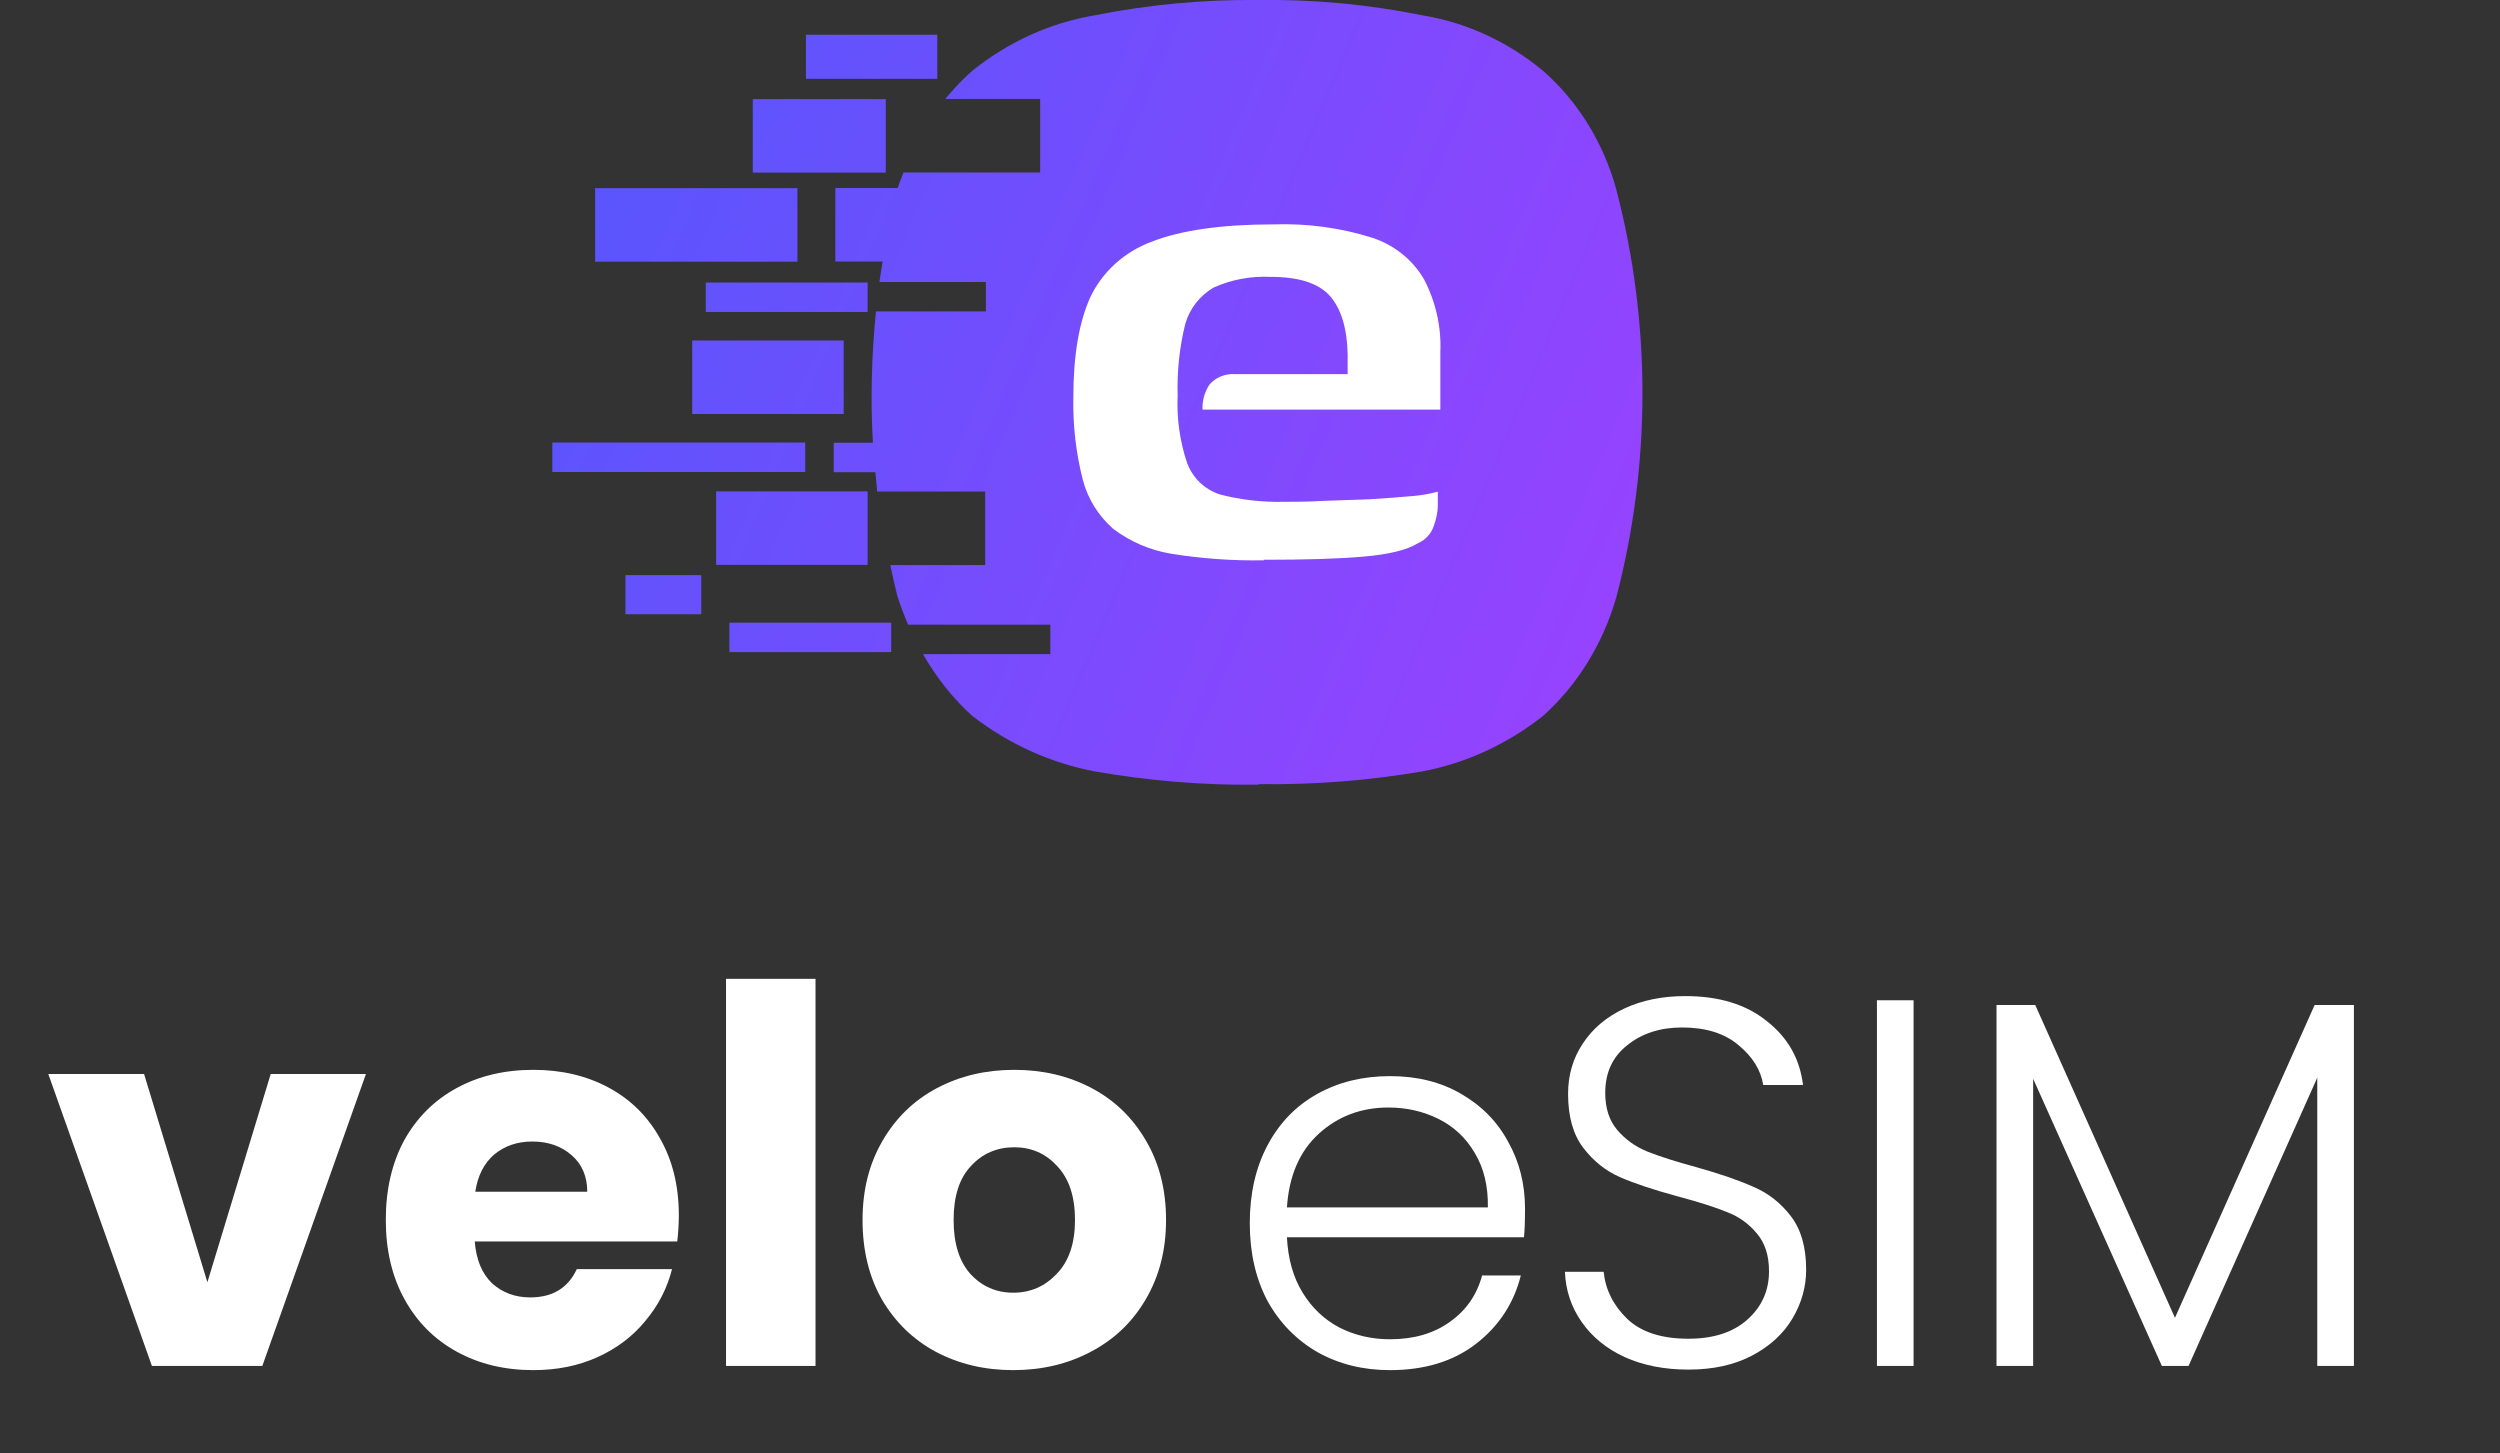
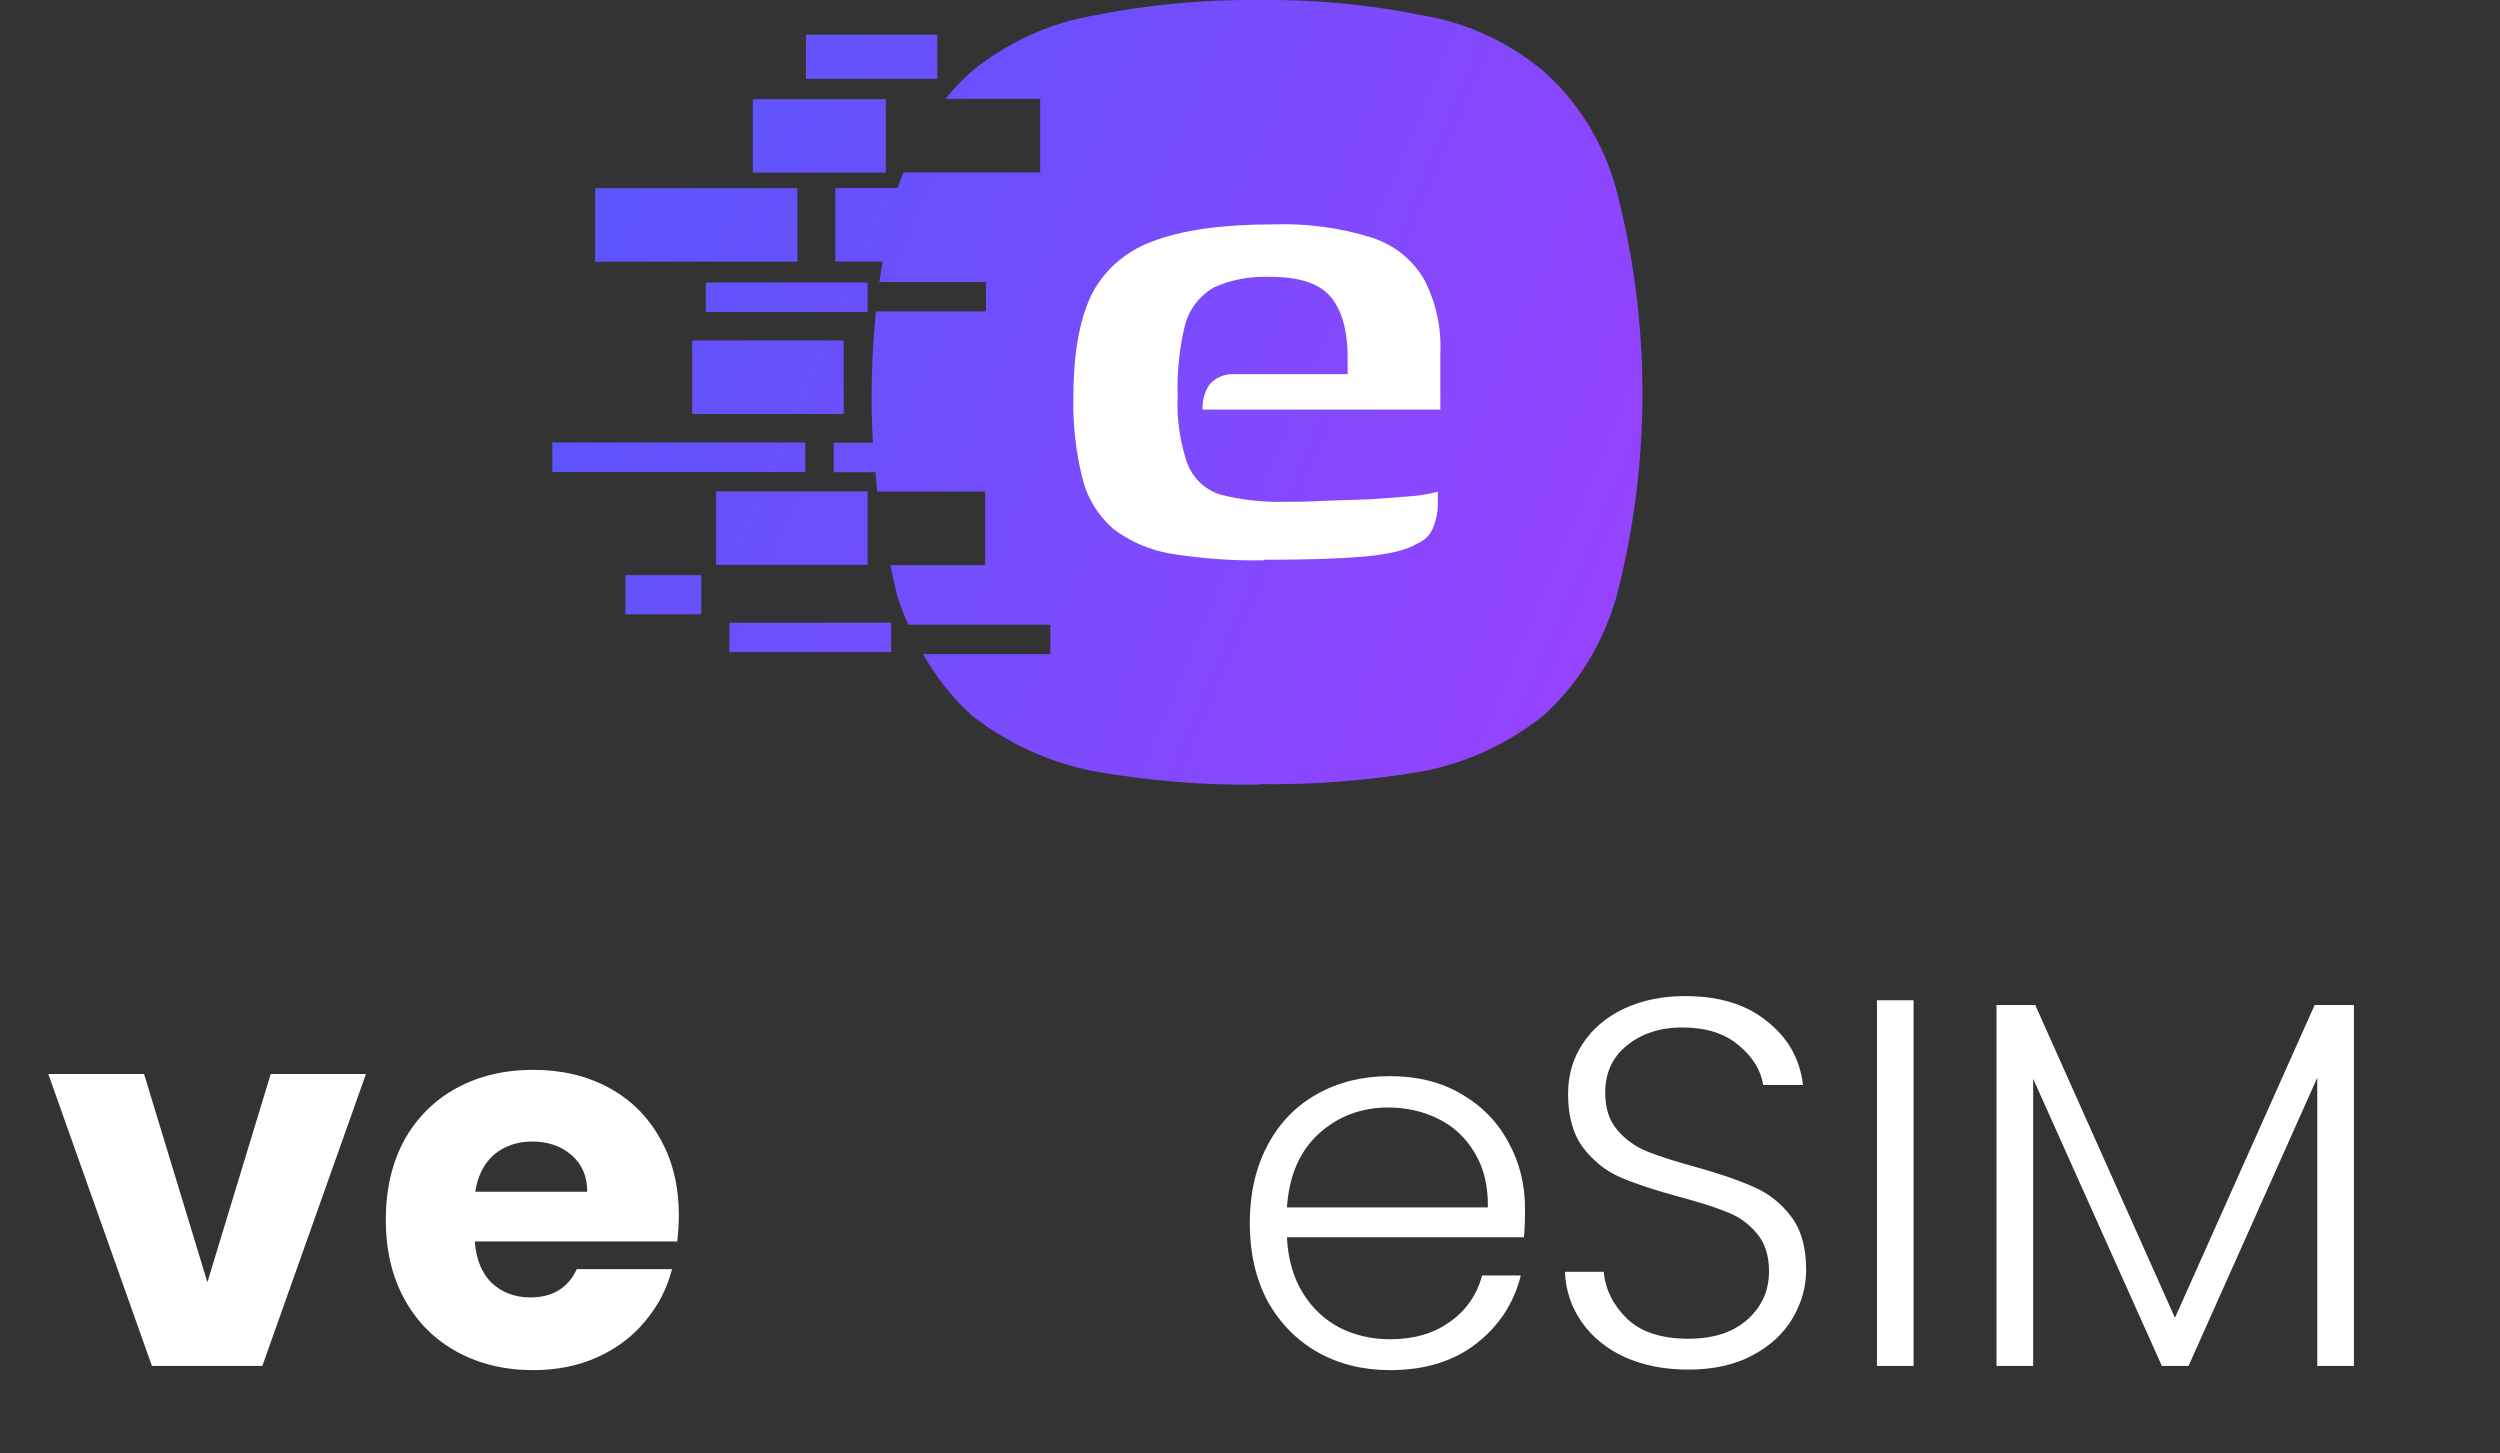
<svg xmlns="http://www.w3.org/2000/svg" width="160" height="93" viewBox="0 0 160 93" fill="none">
  <rect x="0" y="0" width="160" height="93" fill="#333333" stroke="none" />
  <g clip-path="url(#clip0_403_9895)">
    <path d="M103.444 12.125C102.62 9.129 100.983 6.484 98.754 4.529C96.49 2.657 93.843 1.44 91.044 0.983C87.584 0.281 84.067 -0.047 80.537 -5.69364e-06C77.019 -0.035 73.501 0.293 70.041 0.983C67.208 1.463 64.526 2.68 62.227 4.529C61.6 5.079 61.031 5.688 60.497 6.332H66.57V11.037H57.827C57.699 11.364 57.56 11.692 57.455 12.031H53.461V16.736H56.492C56.422 17.169 56.341 17.602 56.283 18.047H63.098V19.931H56.062C55.783 22.717 55.702 25.537 55.865 28.334H53.357V30.219H56.027C56.062 30.628 56.097 31.05 56.143 31.459H63.051V36.164H56.979C57.118 36.808 57.258 37.463 57.42 38.107C57.618 38.751 57.862 39.371 58.117 39.979H67.22V41.864H59.069C59.928 43.35 60.973 44.696 62.227 45.819C64.561 47.622 67.231 48.827 70.041 49.366C73.513 49.974 77.031 50.267 80.537 50.22L80.572 50.185C84.078 50.232 87.573 49.962 91.044 49.366C93.831 48.839 96.466 47.622 98.754 45.819C100.96 43.842 102.585 41.208 103.444 38.224C105.674 29.704 105.674 20.657 103.444 12.137V12.125Z" fill="url(#paint0_linear_403_9895)" />
    <path d="M59.986 2.224H51.58V5.044H59.986V2.224Z" fill="url(#paint1_linear_403_9895)" />
    <path d="M51.534 28.323H35.349V30.207H51.534V28.323Z" fill="url(#paint2_linear_403_9895)" />
    <path d="M44.881 36.808H40.028V39.312H44.881V36.808Z" fill="url(#paint3_linear_403_9895)" />
    <path d="M57.037 39.851H46.681V41.735H57.037V39.851Z" fill="url(#paint4_linear_403_9895)" />
    <path d="M55.528 18.082H45.171V19.966H55.528V18.082Z" fill="url(#paint5_linear_403_9895)" />
    <path d="M51.035 12.043H38.089V16.748H51.035V12.043Z" fill="url(#paint6_linear_403_9895)" />
    <path d="M53.995 21.792H44.3V26.497H53.995V21.792Z" fill="url(#paint7_linear_403_9895)" />
    <path d="M55.528 31.448H45.833V36.152H55.528V31.448Z" fill="url(#paint8_linear_403_9895)" />
    <path d="M56.689 6.343H48.178V11.048H56.689V6.343Z" fill="url(#paint9_linear_403_9895)" />
    <path d="M80.885 35.86C78.9 35.895 76.914 35.754 74.952 35.438C73.605 35.216 72.34 34.666 71.26 33.858C70.296 33.016 69.611 31.916 69.298 30.698C68.857 28.978 68.659 27.199 68.694 25.432C68.694 22.763 69.054 20.622 69.786 19.007C70.564 17.38 71.968 16.116 73.698 15.472C75.579 14.735 78.192 14.36 81.524 14.36C83.648 14.29 85.762 14.571 87.782 15.203C89.21 15.659 90.417 16.619 91.149 17.895C91.892 19.334 92.252 20.926 92.182 22.529V26.216H76.961C76.938 25.654 77.089 25.104 77.39 24.636C77.588 24.39 77.855 24.203 78.145 24.086C78.435 23.969 78.76 23.922 79.074 23.945H86.249V22.681C86.214 20.996 85.831 19.756 85.111 18.936C84.38 18.129 83.149 17.719 81.303 17.719C80.049 17.661 78.795 17.895 77.657 18.41C76.775 18.936 76.136 19.756 75.858 20.727C75.486 22.225 75.324 23.77 75.37 25.315C75.301 26.778 75.51 28.241 75.974 29.633C76.148 30.09 76.415 30.511 76.775 30.862C77.135 31.213 77.565 31.471 78.041 31.635C79.399 31.997 80.816 32.15 82.232 32.115C82.882 32.115 83.695 32.115 84.682 32.056L87.724 31.951C88.78 31.881 89.698 31.81 90.499 31.74C91.01 31.693 91.52 31.6 92.02 31.471V32.313C92.02 32.782 91.915 33.25 91.753 33.683C91.671 33.929 91.532 34.151 91.358 34.338C91.184 34.526 90.963 34.678 90.719 34.783C90.034 35.204 88.873 35.485 87.236 35.626C85.611 35.766 83.544 35.825 80.908 35.825H80.874L80.885 35.86Z" fill="white" />
  </g>
  <path d="M150.65 64.319V87.42H148.305V68.973L140.067 87.42H138.359L130.121 69.04V87.42H127.777V64.319H130.255L139.197 84.34L148.138 64.319H150.65Z" fill="white" />
  <path d="M122.469 64.017V87.42H120.124V64.017H122.469Z" fill="white" />
  <path d="M108.06 87.654C106.519 87.654 105.157 87.386 103.974 86.851C102.813 86.315 101.898 85.567 101.228 84.608C100.558 83.648 100.201 82.577 100.156 81.394H102.634C102.746 82.532 103.248 83.536 104.141 84.407C105.034 85.255 106.34 85.679 108.06 85.679C109.645 85.679 110.895 85.277 111.81 84.474C112.748 83.648 113.217 82.61 113.217 81.36C113.217 80.356 112.96 79.552 112.446 78.95C111.933 78.325 111.297 77.867 110.538 77.577C109.779 77.264 108.729 76.93 107.39 76.573C105.827 76.148 104.588 75.736 103.673 75.334C102.757 74.932 101.976 74.307 101.328 73.459C100.681 72.611 100.357 71.461 100.357 70.01C100.357 68.805 100.67 67.734 101.295 66.796C101.92 65.837 102.802 65.089 103.94 64.553C105.079 64.017 106.385 63.75 107.859 63.75C110.024 63.75 111.766 64.285 113.083 65.357C114.422 66.406 115.193 67.767 115.393 69.441H112.848C112.692 68.481 112.167 67.633 111.274 66.897C110.381 66.138 109.176 65.758 107.658 65.758C106.251 65.758 105.079 66.138 104.141 66.897C103.204 67.633 102.735 68.649 102.735 69.943C102.735 70.925 102.992 71.718 103.505 72.32C104.019 72.923 104.655 73.381 105.414 73.693C106.195 74.006 107.245 74.341 108.562 74.698C110.08 75.122 111.308 75.546 112.246 75.97C113.183 76.372 113.976 76.997 114.623 77.845C115.271 78.693 115.594 79.831 115.594 81.26C115.594 82.353 115.304 83.391 114.724 84.373C114.143 85.355 113.284 86.148 112.145 86.75C111.006 87.353 109.645 87.654 108.06 87.654Z" fill="white" />
  <path d="M97.601 77.343C97.601 78.146 97.579 78.76 97.534 79.184H82.364C82.431 80.568 82.766 81.751 83.369 82.733C83.972 83.715 84.764 84.463 85.746 84.976C86.729 85.467 87.8 85.713 88.961 85.713C90.479 85.713 91.752 85.344 92.779 84.608C93.828 83.871 94.52 82.878 94.855 81.628H97.333C96.887 83.413 95.927 84.876 94.453 86.014C93.002 87.13 91.171 87.688 88.961 87.688C87.242 87.688 85.702 87.308 84.34 86.549C82.978 85.768 81.906 84.675 81.125 83.269C80.366 81.84 79.986 80.177 79.986 78.28C79.986 76.383 80.366 74.72 81.125 73.291C81.884 71.863 82.945 70.769 84.306 70.01C85.668 69.251 87.22 68.872 88.961 68.872C90.703 68.872 92.221 69.251 93.516 70.01C94.833 70.769 95.838 71.796 96.53 73.091C97.244 74.363 97.601 75.78 97.601 77.343ZM95.224 77.275C95.246 75.914 94.967 74.753 94.386 73.794C93.828 72.834 93.058 72.109 92.076 71.617C91.093 71.126 90.022 70.881 88.861 70.881C87.119 70.881 85.635 71.439 84.407 72.555C83.179 73.671 82.498 75.244 82.364 77.275H95.224Z" fill="white" />
-   <path d="M64.848 87.688C63.017 87.688 61.365 87.297 59.892 86.516C58.441 85.735 57.291 84.619 56.443 83.168C55.617 81.717 55.203 80.021 55.203 78.079C55.203 76.16 55.628 74.474 56.476 73.024C57.324 71.55 58.485 70.423 59.959 69.642C61.432 68.861 63.084 68.47 64.915 68.47C66.746 68.47 68.398 68.861 69.871 69.642C71.345 70.423 72.506 71.55 73.354 73.024C74.203 74.474 74.627 76.16 74.627 78.079C74.627 79.999 74.191 81.695 73.321 83.168C72.472 84.619 71.3 85.735 69.804 86.516C68.331 87.297 66.679 87.688 64.848 87.688ZM64.848 82.733C65.942 82.733 66.869 82.331 67.628 81.528C68.409 80.724 68.8 79.575 68.8 78.079C68.8 76.584 68.42 75.434 67.661 74.631C66.924 73.827 66.009 73.425 64.915 73.425C63.799 73.425 62.872 73.827 62.136 74.631C61.399 75.412 61.031 76.561 61.031 78.079C61.031 79.575 61.388 80.724 62.102 81.528C62.839 82.331 63.754 82.733 64.848 82.733Z" fill="white" />
-   <path d="M52.193 62.645V87.42H46.466V62.645H52.193Z" fill="white" />
  <path d="M43.445 77.778C43.445 78.314 43.411 78.871 43.344 79.452H30.384C30.474 80.612 30.842 81.505 31.489 82.13C32.159 82.733 32.974 83.034 33.934 83.034C35.363 83.034 36.356 82.431 36.914 81.226H43.009C42.697 82.454 42.127 83.559 41.301 84.541C40.498 85.523 39.482 86.293 38.254 86.851C37.026 87.409 35.653 87.688 34.135 87.688C32.304 87.688 30.674 87.297 29.246 86.516C27.817 85.735 26.7 84.619 25.897 83.168C25.093 81.717 24.691 80.021 24.691 78.079C24.691 76.137 25.082 74.441 25.863 72.99C26.667 71.539 27.783 70.423 29.212 69.642C30.641 68.861 32.282 68.47 34.135 68.47C35.943 68.47 37.551 68.85 38.957 69.609C40.364 70.368 41.458 71.45 42.239 72.856C43.043 74.262 43.445 75.903 43.445 77.778ZM37.584 76.271C37.584 75.289 37.249 74.508 36.58 73.928C35.91 73.347 35.072 73.057 34.068 73.057C33.108 73.057 32.293 73.336 31.623 73.894C30.976 74.452 30.574 75.245 30.418 76.271H37.584Z" fill="white" />
  <path d="M13.273 82.063L17.325 68.738H23.42L16.789 87.42H9.723L3.092 68.738H9.221L13.273 82.063Z" fill="white" />
  <defs>
    <linearGradient id="paint0_linear_403_9895" x1="15.762" y1="-2.797" x2="114.461" y2="39.105" gradientUnits="userSpaceOnUse">
      <stop stop-color="#445CFC" />
      <stop offset="1" stop-color="#9E40FE" />
    </linearGradient>
    <linearGradient id="paint1_linear_403_9895" x1="19.64" y1="-11.961" x2="118.351" y2="29.953" gradientUnits="userSpaceOnUse">
      <stop stop-color="#445CFC" />
      <stop offset="1" stop-color="#9E40FE" />
    </linearGradient>
    <linearGradient id="paint2_linear_403_9895" x1="8.529" y1="14.208" x2="107.239" y2="56.122" gradientUnits="userSpaceOnUse">
      <stop stop-color="#445CFC" />
      <stop offset="1" stop-color="#9E40FE" />
    </linearGradient>
    <linearGradient id="paint3_linear_403_9895" x1="5.22" y1="22.003" x2="103.93" y2="63.916" gradientUnits="userSpaceOnUse">
      <stop stop-color="#445CFC" />
      <stop offset="1" stop-color="#9E40FE" />
    </linearGradient>
    <linearGradient id="paint4_linear_403_9895" x1="5.707" y1="20.879" x2="104.406" y2="62.781" gradientUnits="userSpaceOnUse">
      <stop stop-color="#445CFC" />
      <stop offset="1" stop-color="#9E40FE" />
    </linearGradient>
    <linearGradient id="paint5_linear_403_9895" x1="13.277" y1="3.031" x2="111.988" y2="44.945" gradientUnits="userSpaceOnUse">
      <stop stop-color="#445CFC" />
      <stop offset="1" stop-color="#9E40FE" />
    </linearGradient>
    <linearGradient id="paint6_linear_403_9895" x1="14.044" y1="1.229" x2="112.754" y2="43.143" gradientUnits="userSpaceOnUse">
      <stop stop-color="#445CFC" />
      <stop offset="1" stop-color="#9E40FE" />
    </linearGradient>
    <linearGradient id="paint7_linear_403_9895" x1="11.257" y1="7.795" x2="109.956" y2="49.708" gradientUnits="userSpaceOnUse">
      <stop stop-color="#445CFC" />
      <stop offset="1" stop-color="#9E40FE" />
    </linearGradient>
    <linearGradient id="paint8_linear_403_9895" x1="8.029" y1="15.402" x2="106.728" y2="57.316" gradientUnits="userSpaceOnUse">
      <stop stop-color="#445CFC" />
      <stop offset="1" stop-color="#9E40FE" />
    </linearGradient>
    <linearGradient id="paint9_linear_403_9895" x1="17.306" y1="-6.46" x2="116.017" y2="35.453" gradientUnits="userSpaceOnUse">
      <stop stop-color="#445CFC" />
      <stop offset="1" stop-color="#9E40FE" />
    </linearGradient>
    <clipPath id="clip0_403_9895">
      <rect width="69.767" height="50.22" fill="white" transform="translate(35.349)" />
    </clipPath>
  </defs>
</svg>